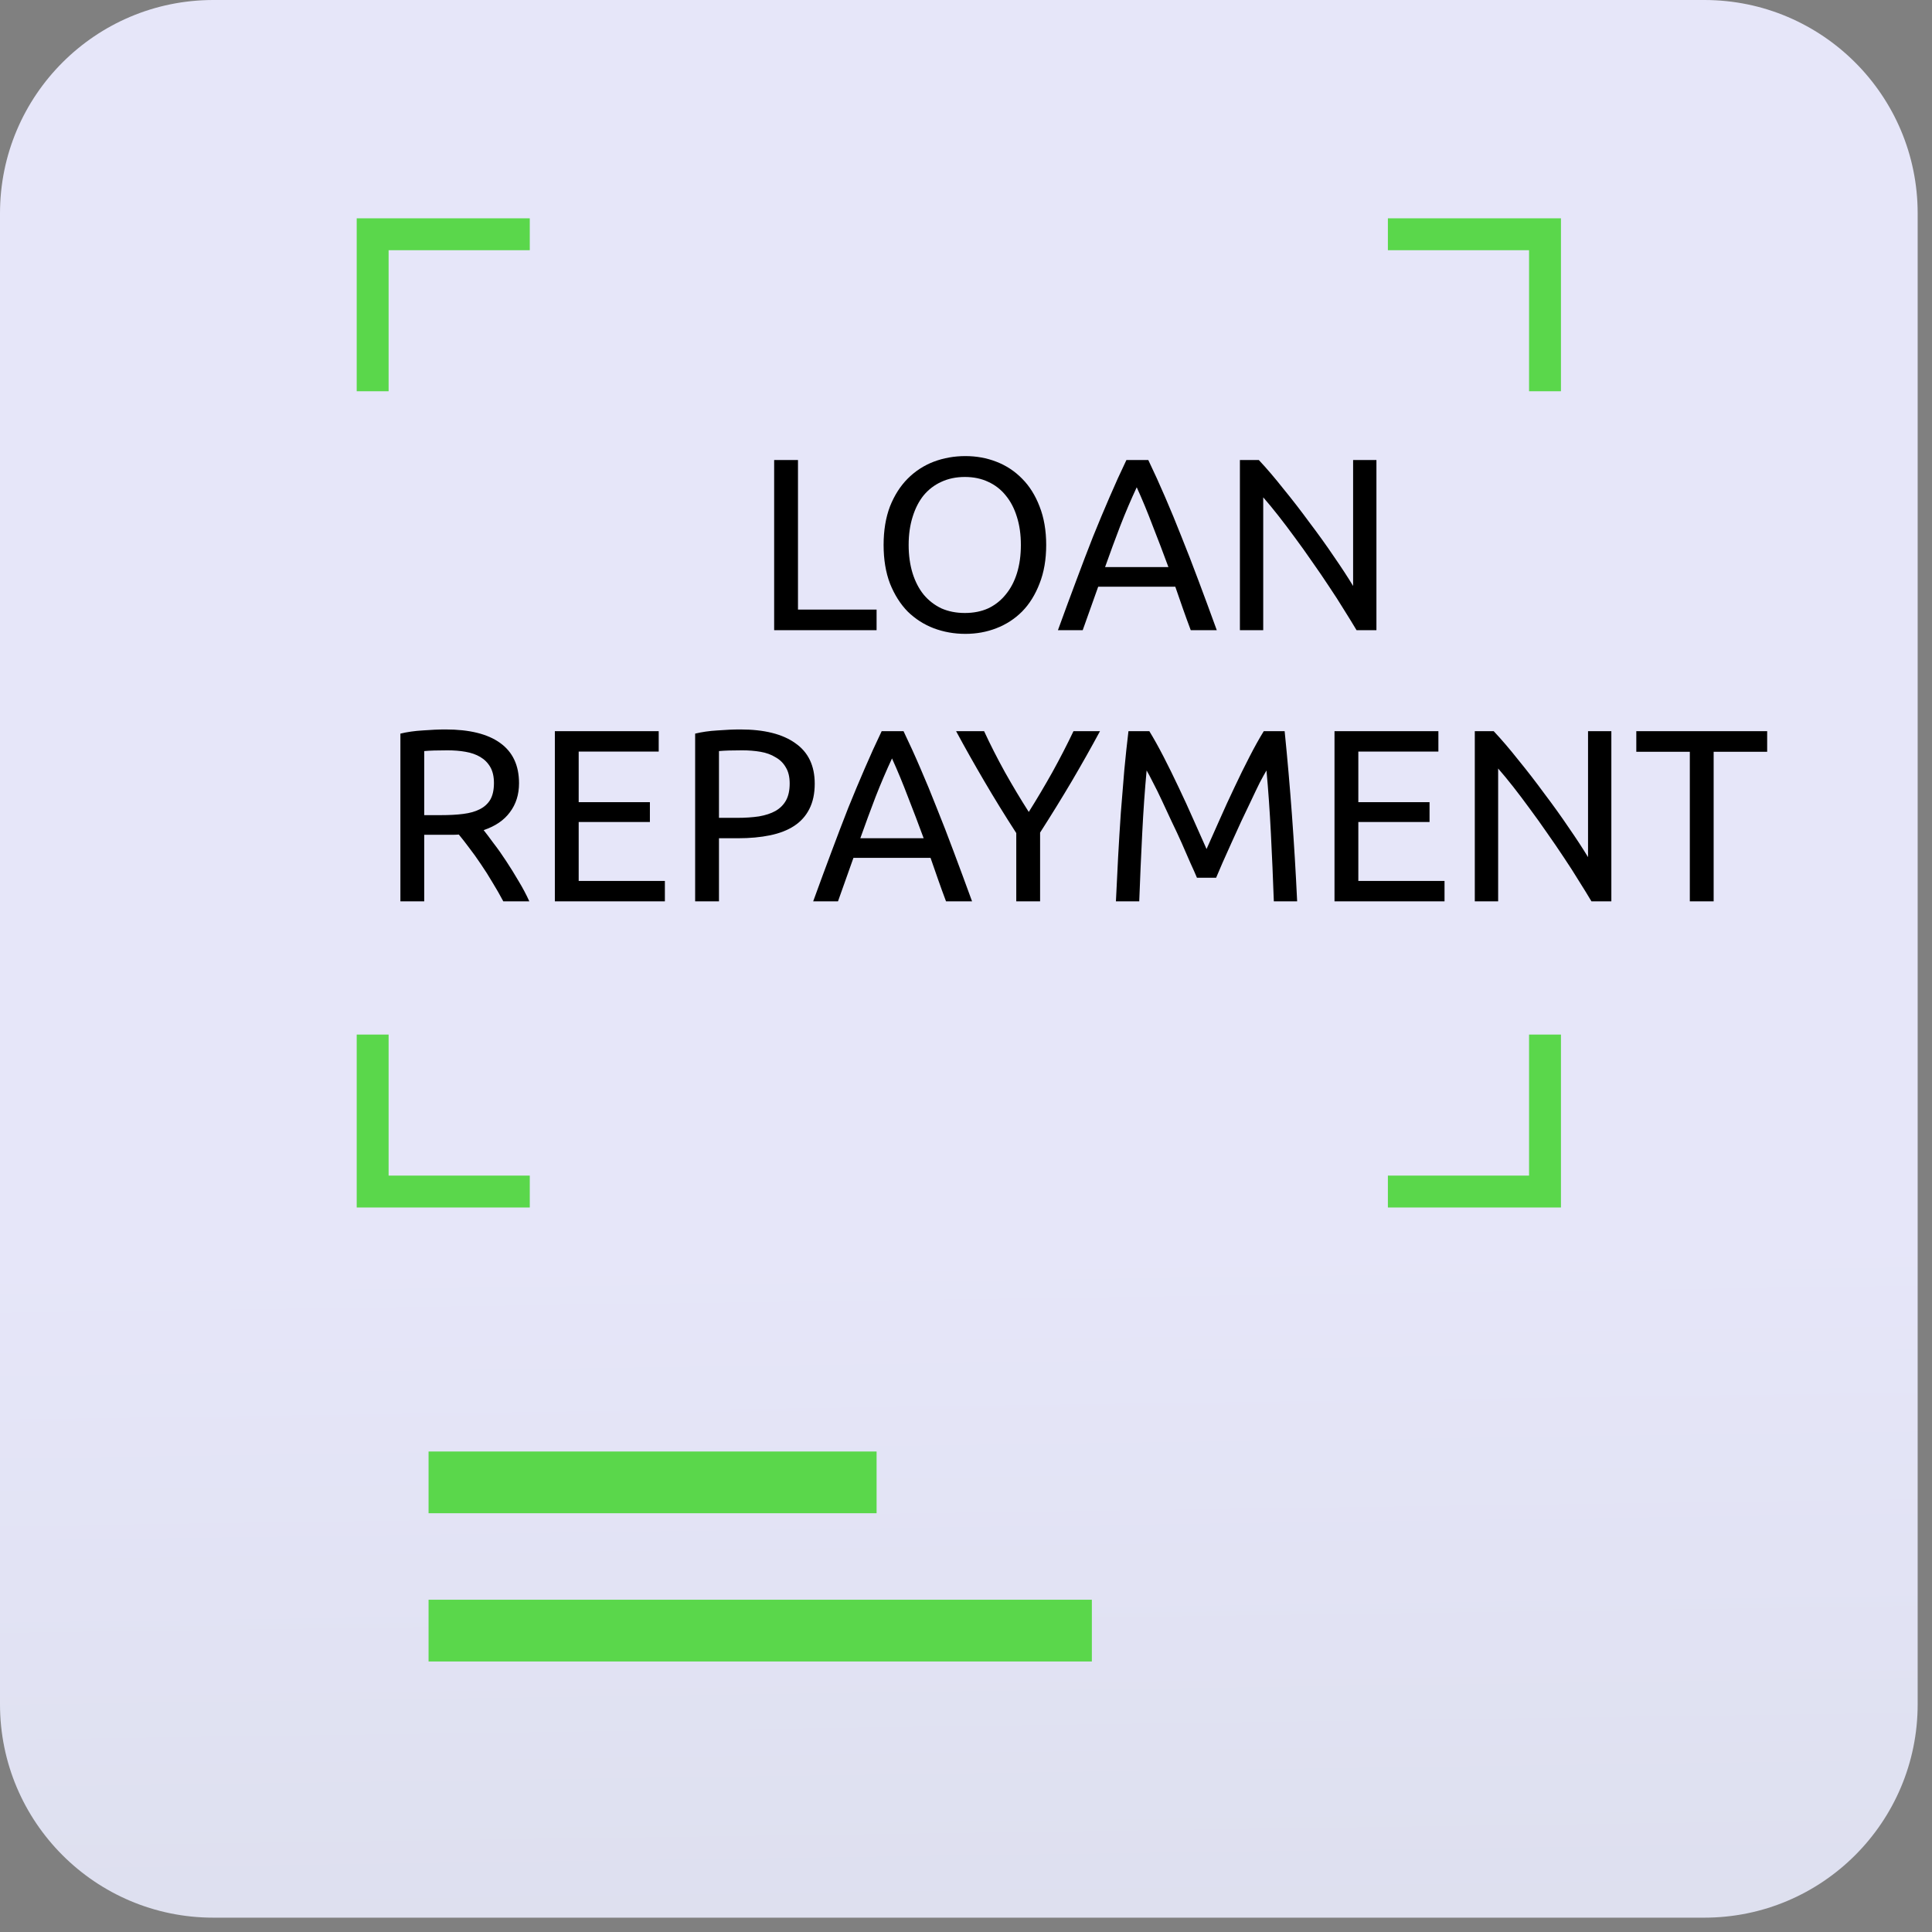
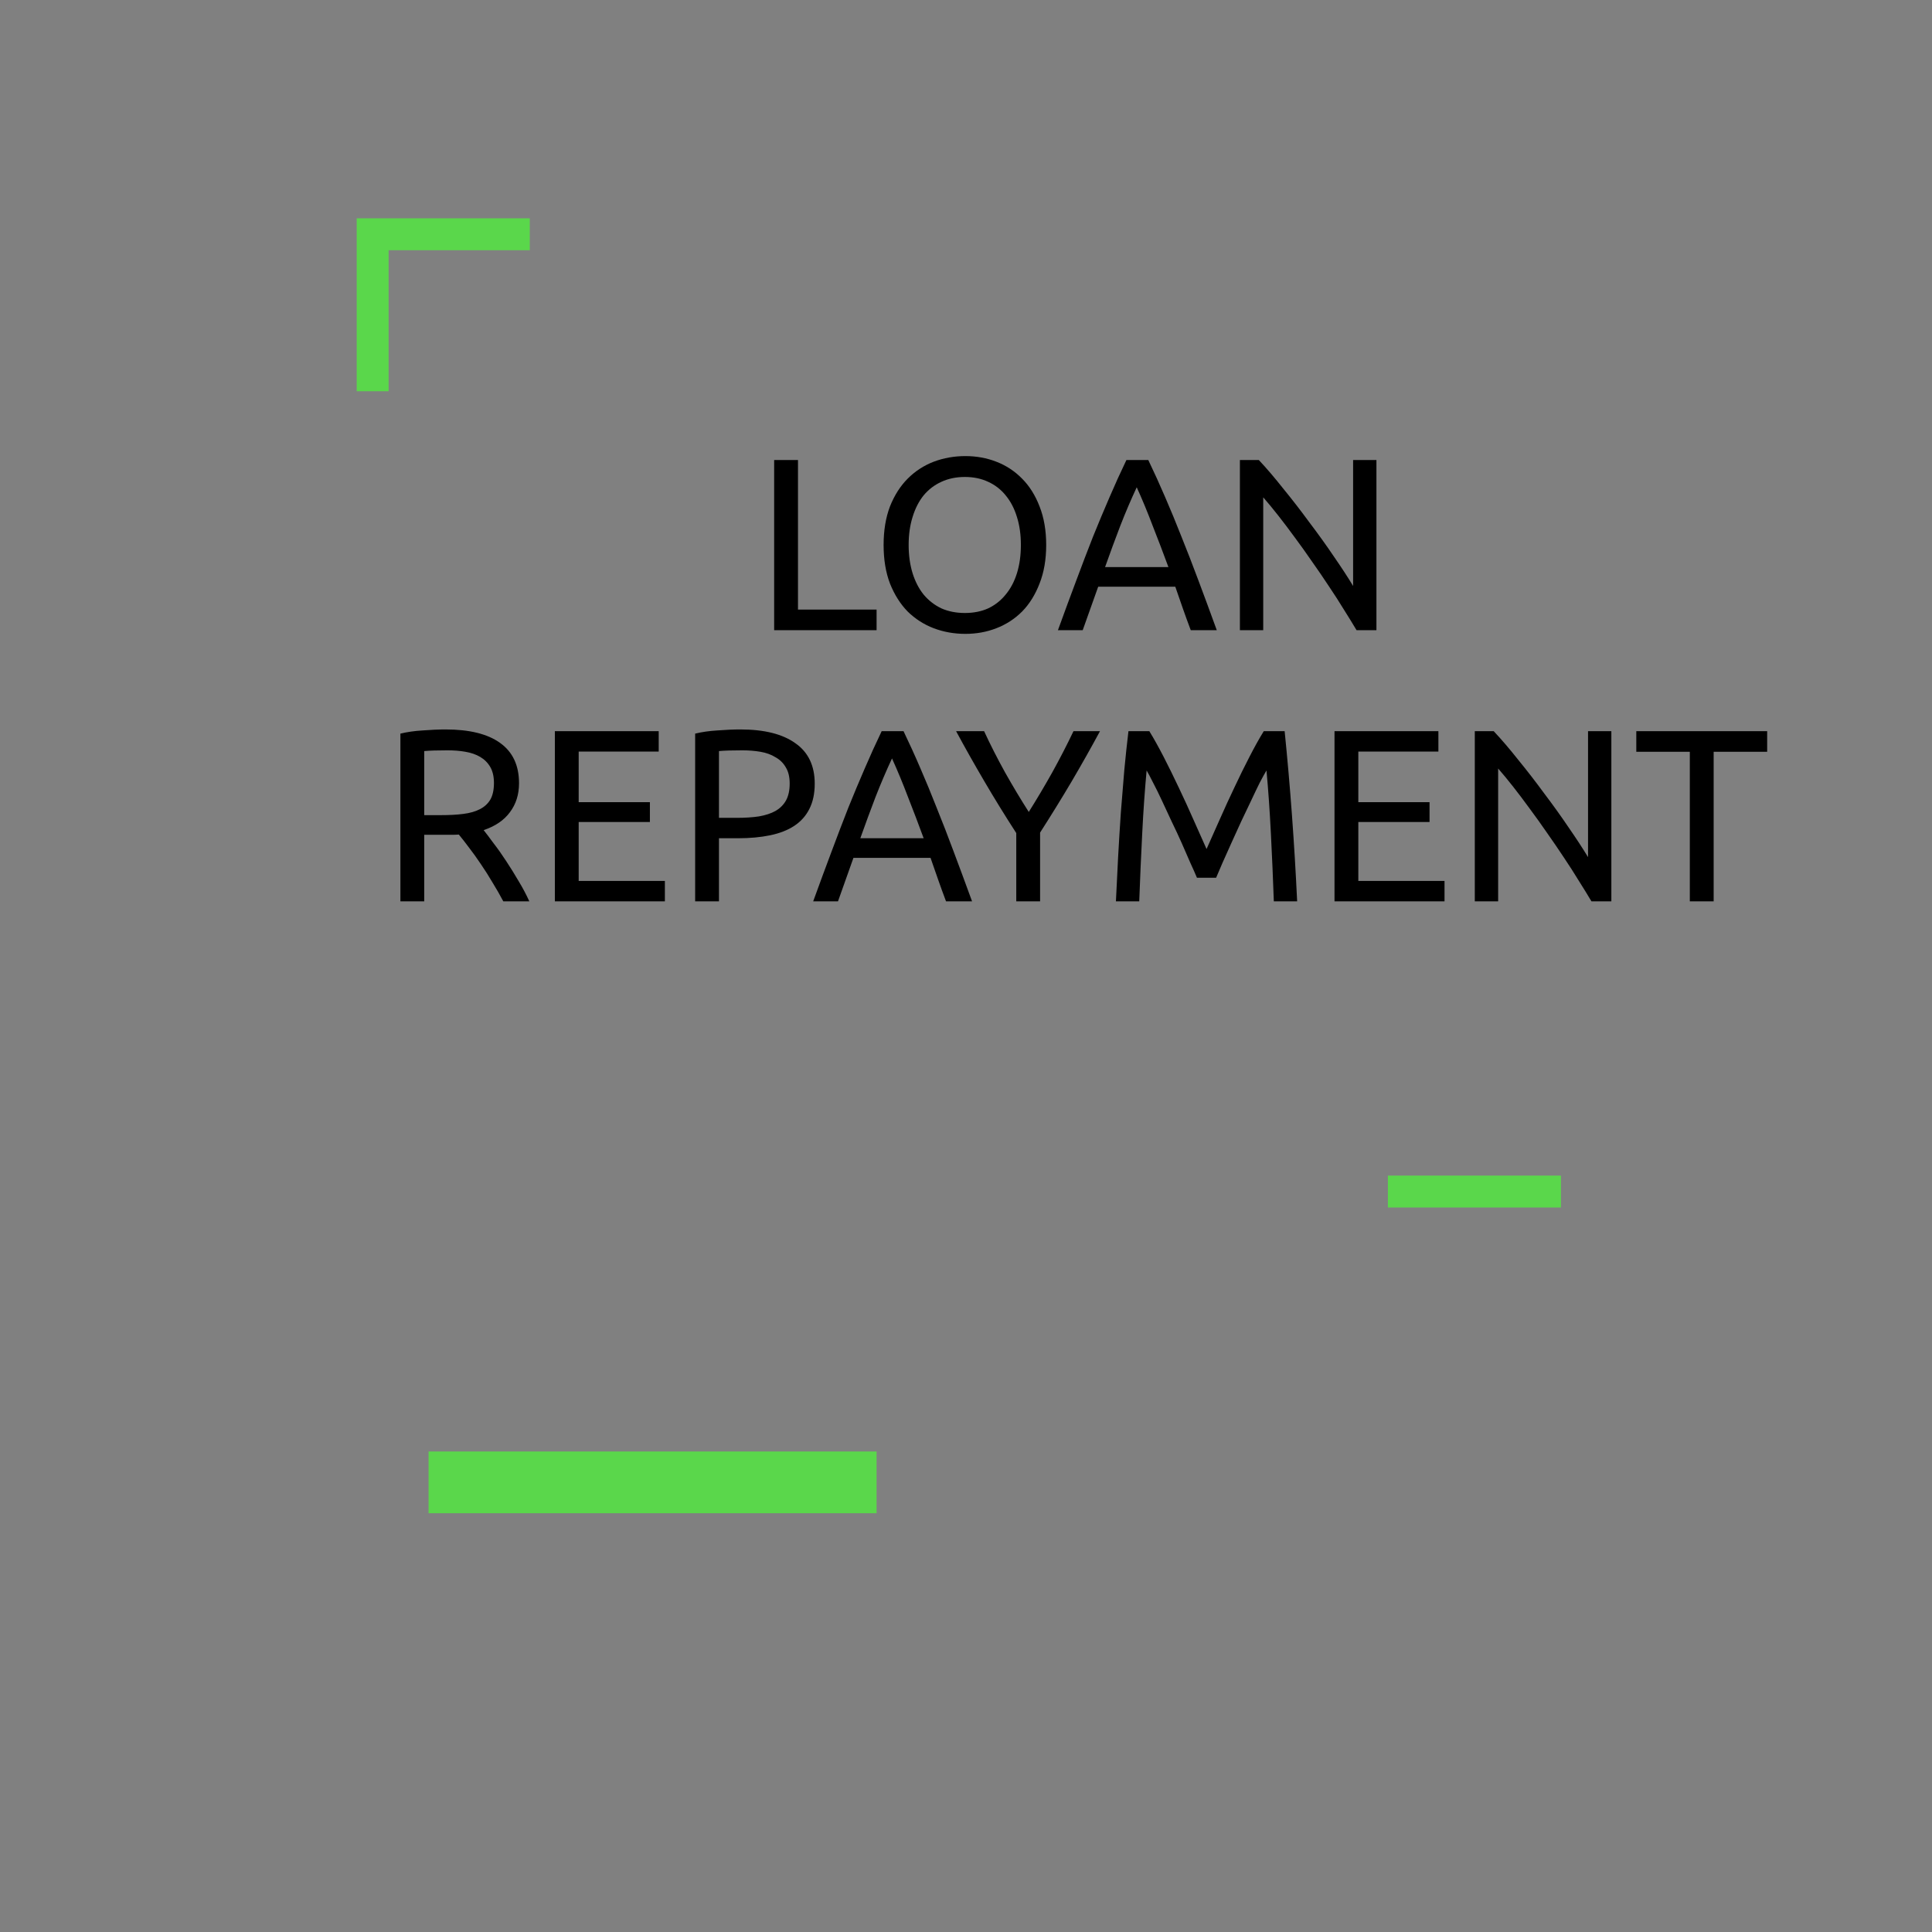
<svg xmlns="http://www.w3.org/2000/svg" width="57" height="57" viewBox="0 0 57 57" fill="none">
  <rect x="0" y="0" width="57" height="57" fill="#808080" stroke="none" />
-   <path opacity="0.95" d="M6.293 0H50.283C53.759 0 56.577 2.818 56.577 6.293V50.283C56.577 53.759 53.759 56.577 50.283 56.577H6.293C2.818 56.577 0 53.759 0 50.283V6.293C0 2.818 2.818 0 6.293 0Z" fill="url(#paint0_linear_256_3274)" />
  <path d="M25.862 42.824H12.644V44.645H25.862V42.824Z" fill="#5AD74B" />
-   <path d="M32.213 47.197H12.644V49.019H32.213V47.197Z" fill="#5AD74B" />
-   <path d="M15.63 35.625H10.524V30.523H11.465V34.684H15.63V35.625Z" fill="#5AD74B" />
-   <path d="M46.053 35.625H40.947V34.684H45.112V30.523H46.053V35.625Z" fill="#5AD74B" />
+   <path d="M46.053 35.625H40.947V34.684H45.112H46.053V35.625Z" fill="#5AD74B" />
  <path d="M11.465 11.543H10.524V6.441H15.63V7.382H11.465V11.543Z" fill="#5AD74B" />
-   <path d="M46.053 11.543H45.112V7.382H40.947V6.441H46.053V11.543Z" fill="#5AD74B" />
  <path d="M25.862 17.984V18.593H22.84V13.572H23.543V17.984H25.862ZM26.069 16.078C26.069 15.649 26.132 15.27 26.257 14.941C26.388 14.613 26.562 14.34 26.779 14.122C27.001 13.9 27.257 13.733 27.547 13.622C27.842 13.511 28.153 13.456 28.482 13.456C28.805 13.456 29.11 13.511 29.395 13.622C29.684 13.733 29.938 13.9 30.155 14.122C30.373 14.34 30.544 14.613 30.67 14.941C30.8 15.27 30.866 15.649 30.866 16.078C30.866 16.508 30.8 16.888 30.67 17.216C30.544 17.544 30.373 17.82 30.155 18.042C29.938 18.259 29.684 18.424 29.395 18.535C29.11 18.646 28.805 18.701 28.482 18.701C28.153 18.701 27.842 18.646 27.547 18.535C27.257 18.424 27.001 18.259 26.779 18.042C26.562 17.82 26.388 17.544 26.257 17.216C26.132 16.888 26.069 16.508 26.069 16.078ZM26.808 16.078C26.808 16.383 26.847 16.661 26.924 16.912C27.001 17.158 27.11 17.368 27.25 17.542C27.395 17.716 27.569 17.851 27.772 17.948C27.979 18.04 28.211 18.085 28.467 18.085C28.723 18.085 28.953 18.04 29.156 17.948C29.358 17.851 29.53 17.716 29.67 17.542C29.815 17.368 29.926 17.158 30.003 16.912C30.081 16.661 30.119 16.383 30.119 16.078C30.119 15.774 30.081 15.499 30.003 15.253C29.926 15.001 29.815 14.789 29.67 14.615C29.53 14.441 29.358 14.308 29.156 14.216C28.953 14.12 28.723 14.072 28.467 14.072C28.211 14.072 27.979 14.12 27.772 14.216C27.569 14.308 27.395 14.441 27.25 14.615C27.11 14.789 27.001 15.001 26.924 15.253C26.847 15.499 26.808 15.774 26.808 16.078ZM35.131 18.593C35.049 18.375 34.972 18.163 34.899 17.955C34.827 17.742 34.752 17.528 34.675 17.31H32.4L31.943 18.593H31.212C31.405 18.061 31.586 17.571 31.755 17.122C31.924 16.668 32.088 16.238 32.248 15.832C32.412 15.426 32.574 15.04 32.733 14.673C32.892 14.301 33.059 13.934 33.233 13.572H33.878C34.052 13.934 34.218 14.301 34.378 14.673C34.537 15.04 34.697 15.426 34.856 15.832C35.02 16.238 35.187 16.668 35.356 17.122C35.525 17.571 35.706 18.061 35.899 18.593H35.131ZM34.472 16.731C34.317 16.31 34.163 15.905 34.008 15.513C33.858 15.117 33.702 14.738 33.537 14.376C33.368 14.738 33.206 15.117 33.052 15.513C32.902 15.905 32.752 16.31 32.603 16.731H34.472ZM40.023 18.593C39.916 18.414 39.793 18.213 39.653 17.991C39.518 17.769 39.37 17.54 39.211 17.303C39.052 17.061 38.885 16.817 38.711 16.571C38.542 16.325 38.373 16.088 38.204 15.861C38.035 15.629 37.871 15.412 37.711 15.209C37.552 15.006 37.404 14.828 37.269 14.673V18.593H36.581V13.572H37.139C37.366 13.813 37.607 14.096 37.863 14.419C38.124 14.738 38.38 15.069 38.631 15.412C38.887 15.75 39.127 16.083 39.349 16.412C39.576 16.74 39.767 17.032 39.921 17.288V13.572H40.609V18.593H40.023ZM14.269 24.491C14.347 24.588 14.443 24.716 14.559 24.875C14.68 25.03 14.803 25.204 14.929 25.397C15.054 25.585 15.177 25.784 15.298 25.991C15.424 26.199 15.53 26.399 15.617 26.593H14.849C14.752 26.409 14.646 26.223 14.53 26.035C14.419 25.846 14.306 25.668 14.19 25.499C14.074 25.325 13.958 25.163 13.842 25.013C13.731 24.863 13.629 24.733 13.537 24.622C13.475 24.627 13.409 24.629 13.342 24.629C13.279 24.629 13.214 24.629 13.146 24.629H12.516V26.593H11.813V21.644C12.011 21.596 12.231 21.564 12.472 21.55C12.719 21.531 12.943 21.521 13.146 21.521C13.851 21.521 14.388 21.654 14.755 21.919C15.127 22.185 15.313 22.581 15.313 23.108C15.313 23.441 15.223 23.726 15.044 23.963C14.871 24.199 14.612 24.376 14.269 24.491ZM13.204 22.137C12.905 22.137 12.675 22.144 12.516 22.159V24.049H13.016C13.257 24.049 13.475 24.038 13.668 24.013C13.861 23.989 14.023 23.943 14.153 23.876C14.289 23.808 14.392 23.714 14.465 23.593C14.537 23.468 14.573 23.303 14.573 23.1C14.573 22.912 14.537 22.755 14.465 22.63C14.392 22.504 14.293 22.405 14.168 22.332C14.047 22.26 13.902 22.209 13.733 22.18C13.569 22.151 13.393 22.137 13.204 22.137ZM16.37 26.593V21.572H19.434V22.173H17.073V23.666H19.174V24.252H17.073V25.991H19.616V26.593H16.37ZM21.842 21.521C22.547 21.521 23.088 21.656 23.465 21.927C23.847 22.192 24.037 22.591 24.037 23.122C24.037 23.412 23.984 23.661 23.878 23.868C23.776 24.071 23.627 24.238 23.429 24.368C23.236 24.494 22.999 24.586 22.719 24.644C22.439 24.702 22.122 24.731 21.77 24.731H21.212V26.593H20.509V21.644C20.707 21.596 20.927 21.564 21.168 21.55C21.415 21.531 21.639 21.521 21.842 21.521ZM21.9 22.137C21.601 22.137 21.371 22.144 21.212 22.159V24.129H21.741C21.982 24.129 22.2 24.115 22.393 24.086C22.586 24.052 22.748 23.999 22.878 23.926C23.013 23.849 23.117 23.745 23.19 23.615C23.262 23.484 23.298 23.318 23.298 23.115C23.298 22.922 23.26 22.762 23.182 22.637C23.11 22.511 23.009 22.412 22.878 22.34C22.753 22.262 22.605 22.209 22.436 22.18C22.267 22.151 22.088 22.137 21.9 22.137ZM27.911 26.593C27.829 26.375 27.751 26.163 27.679 25.955C27.606 25.742 27.532 25.528 27.454 25.31H25.179L24.723 26.593H23.991C24.184 26.061 24.365 25.571 24.534 25.122C24.703 24.668 24.868 24.238 25.027 23.832C25.191 23.426 25.353 23.04 25.512 22.673C25.672 22.301 25.838 21.934 26.012 21.572H26.657C26.831 21.934 26.998 22.301 27.157 22.673C27.317 23.04 27.476 23.426 27.635 23.832C27.8 24.238 27.966 24.668 28.135 25.122C28.304 25.571 28.485 26.061 28.679 26.593H27.911ZM27.251 24.731C27.097 24.31 26.942 23.905 26.788 23.513C26.638 23.117 26.481 22.738 26.317 22.376C26.148 22.738 25.986 23.117 25.831 23.513C25.681 23.905 25.532 24.31 25.382 24.731H27.251ZM29.983 26.593V24.578C29.649 24.062 29.335 23.552 29.041 23.05C28.746 22.547 28.468 22.055 28.208 21.572H29.034C29.217 21.968 29.422 22.371 29.649 22.782C29.877 23.187 30.111 23.579 30.352 23.955C30.589 23.579 30.821 23.187 31.048 22.782C31.275 22.371 31.483 21.968 31.671 21.572H32.453C32.193 22.055 31.915 22.547 31.62 23.05C31.326 23.547 31.014 24.052 30.686 24.564V26.593H29.983ZM35.314 25.897C35.266 25.781 35.201 25.634 35.118 25.455C35.041 25.276 34.957 25.083 34.865 24.875C34.773 24.668 34.674 24.455 34.568 24.238C34.467 24.016 34.37 23.808 34.278 23.615C34.186 23.417 34.099 23.241 34.017 23.086C33.94 22.931 33.877 22.813 33.829 22.731C33.776 23.301 33.732 23.919 33.699 24.586C33.665 25.247 33.636 25.916 33.611 26.593H32.923C32.943 26.158 32.964 25.721 32.988 25.281C33.013 24.837 33.039 24.402 33.068 23.977C33.102 23.547 33.136 23.129 33.17 22.724C33.208 22.318 33.249 21.934 33.293 21.572H33.909C34.039 21.784 34.179 22.035 34.329 22.325C34.478 22.615 34.628 22.919 34.778 23.238C34.928 23.552 35.073 23.868 35.213 24.187C35.353 24.501 35.481 24.789 35.597 25.049C35.713 24.789 35.841 24.501 35.981 24.187C36.121 23.868 36.266 23.552 36.416 23.238C36.565 22.919 36.715 22.615 36.865 22.325C37.014 22.035 37.154 21.784 37.285 21.572H37.901C38.065 23.19 38.188 24.863 38.27 26.593H37.582C37.558 25.916 37.529 25.247 37.495 24.586C37.461 23.919 37.418 23.301 37.365 22.731C37.316 22.813 37.251 22.931 37.169 23.086C37.092 23.241 37.007 23.417 36.915 23.615C36.824 23.808 36.725 24.016 36.618 24.238C36.517 24.455 36.42 24.668 36.328 24.875C36.237 25.083 36.15 25.276 36.068 25.455C35.99 25.634 35.928 25.781 35.879 25.897H35.314ZM39.372 26.593V21.572H42.437V22.173H40.075V23.666H42.176V24.252H40.075V25.991H42.618V26.593H39.372ZM46.953 26.593C46.847 26.414 46.724 26.213 46.583 25.991C46.448 25.769 46.301 25.54 46.142 25.303C45.982 25.061 45.815 24.817 45.642 24.571C45.472 24.325 45.303 24.088 45.134 23.861C44.965 23.629 44.801 23.412 44.642 23.209C44.482 23.006 44.335 22.828 44.2 22.673V26.593H43.511V21.572H44.069C44.296 21.813 44.538 22.096 44.794 22.419C45.055 22.738 45.311 23.069 45.562 23.412C45.818 23.75 46.057 24.083 46.279 24.412C46.506 24.74 46.697 25.032 46.852 25.288V21.572H47.54V26.593H46.953ZM52.137 21.572V22.18H50.558V26.593H49.855V22.18H48.276V21.572H52.137Z" fill="black" />
  <defs>
    <linearGradient id="paint0_linear_256_3274" x1="29.239" y1="95.776" x2="28.396" y2="35.971" gradientUnits="userSpaceOnUse">
      <stop stop-color="#D1D7E0" />
      <stop offset="1" stop-color="#EBEBFF" />
    </linearGradient>
  </defs>
</svg>